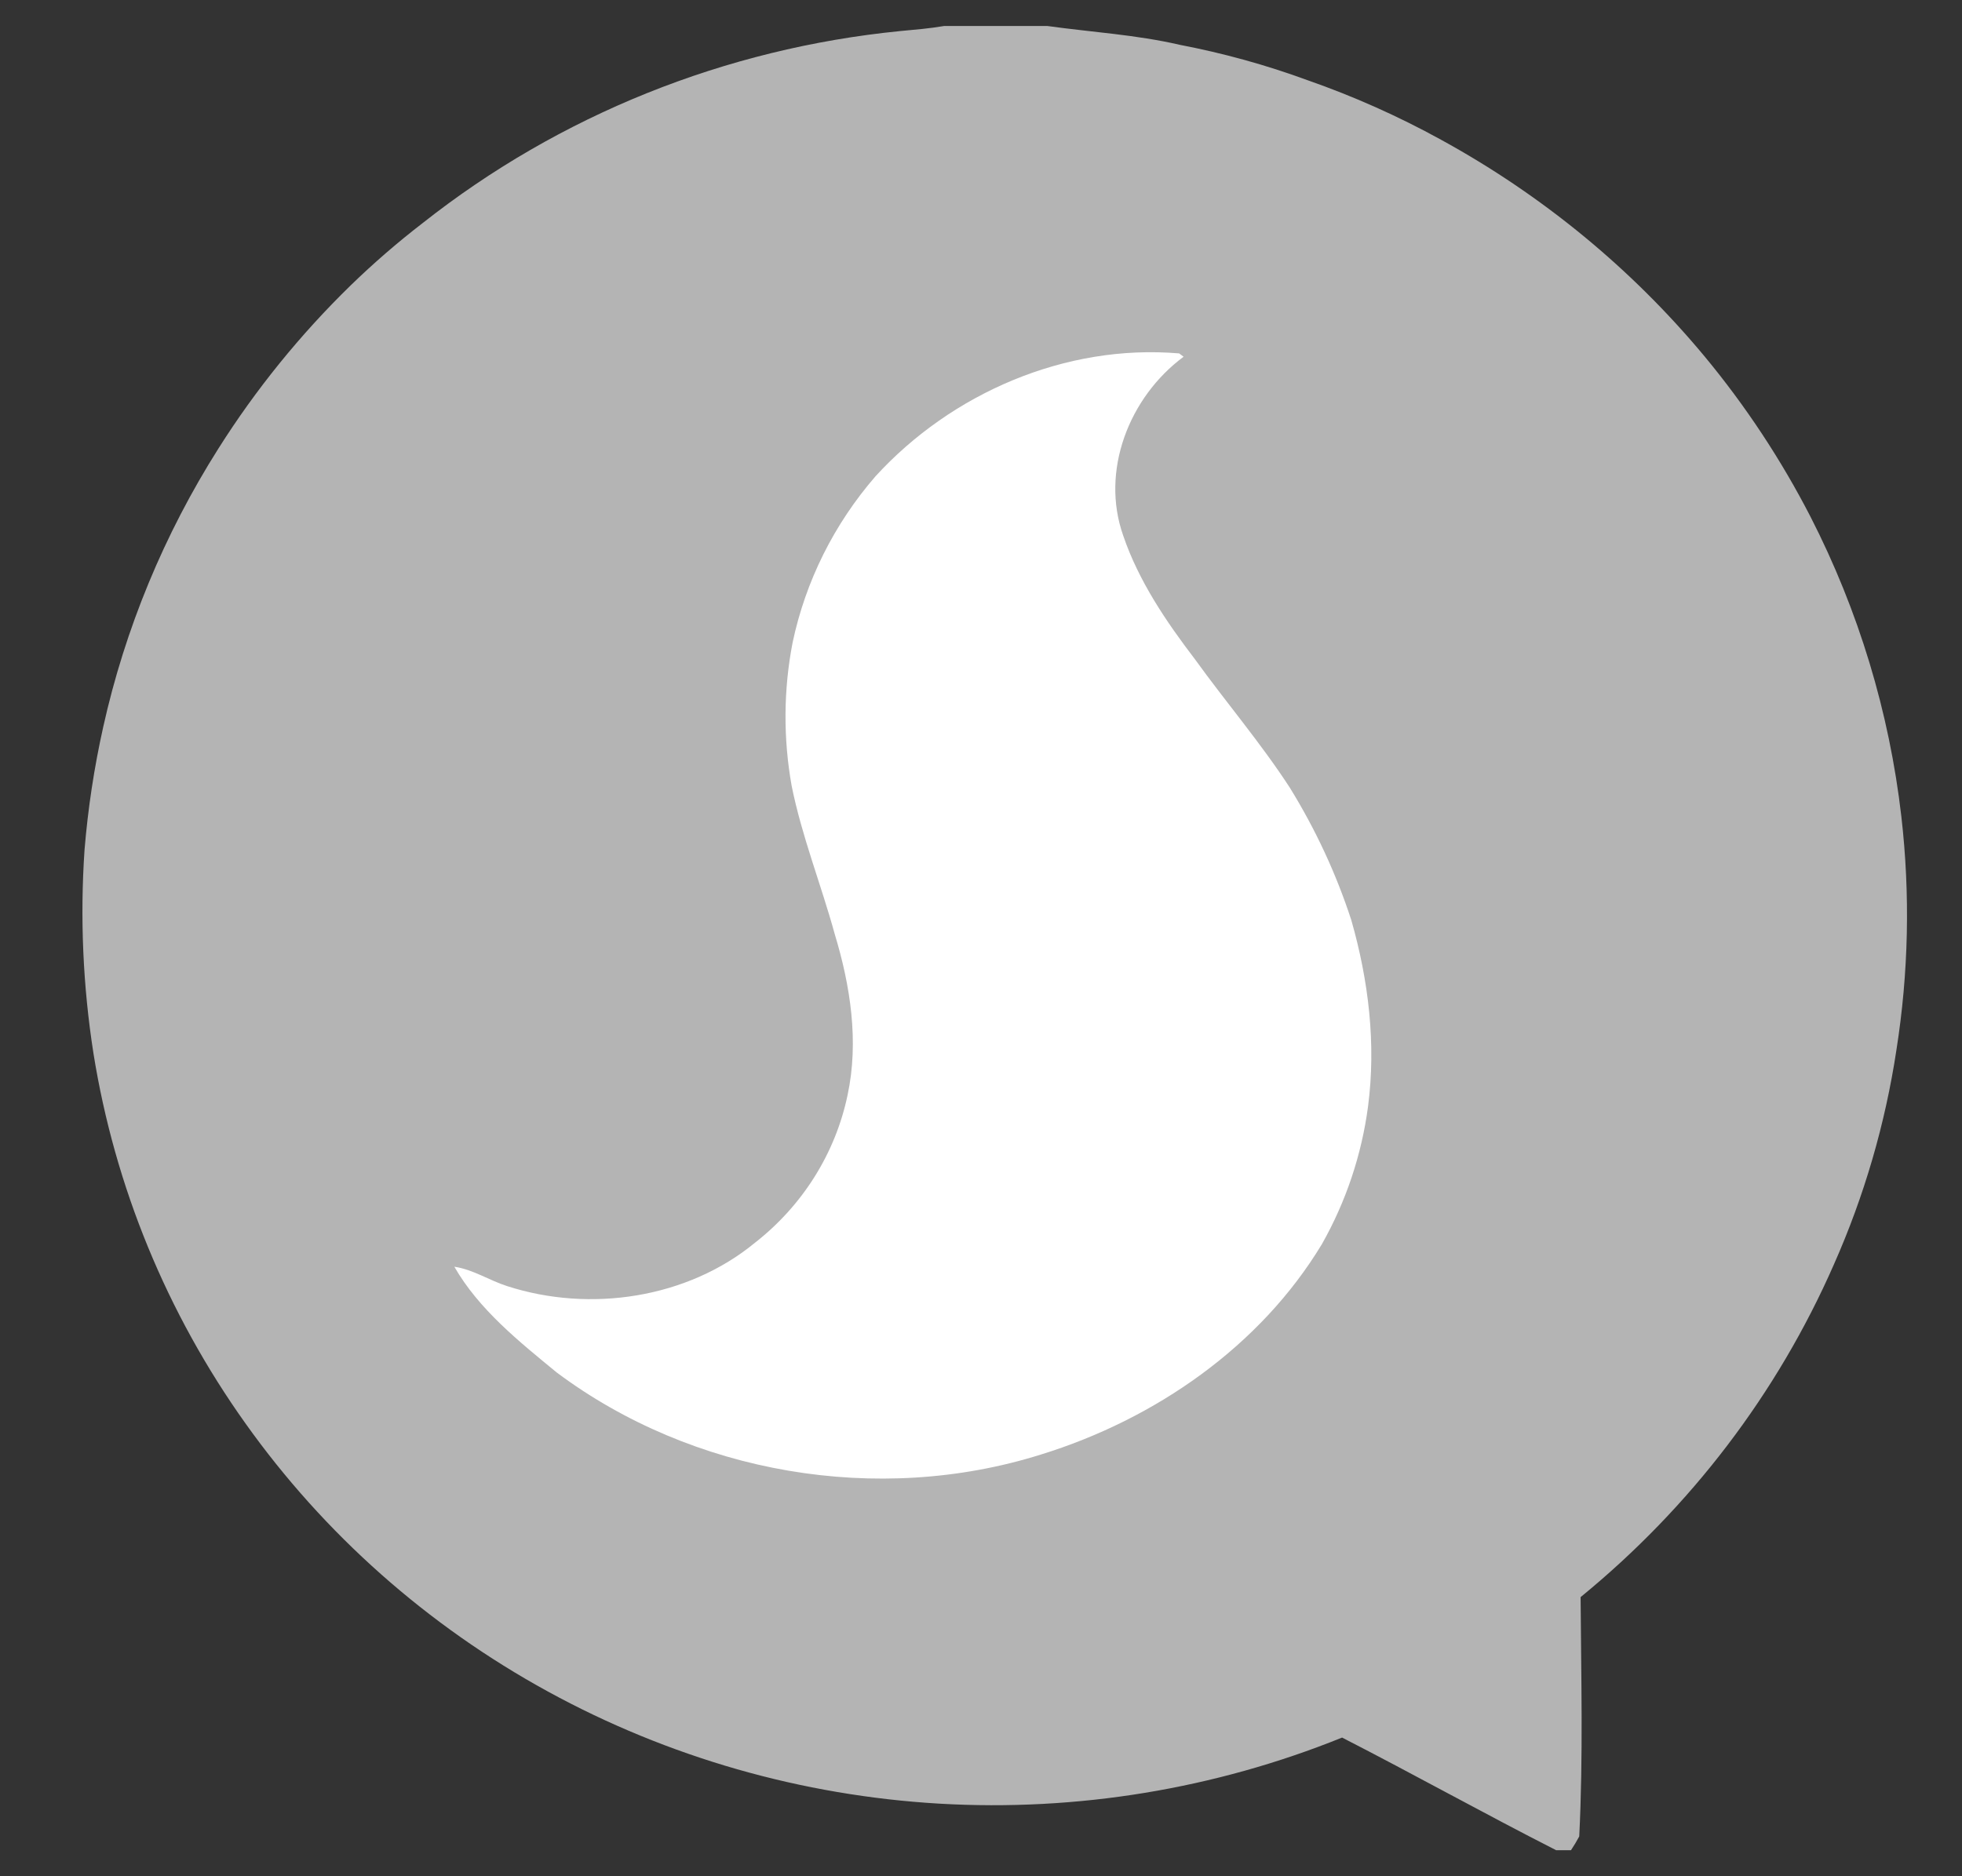
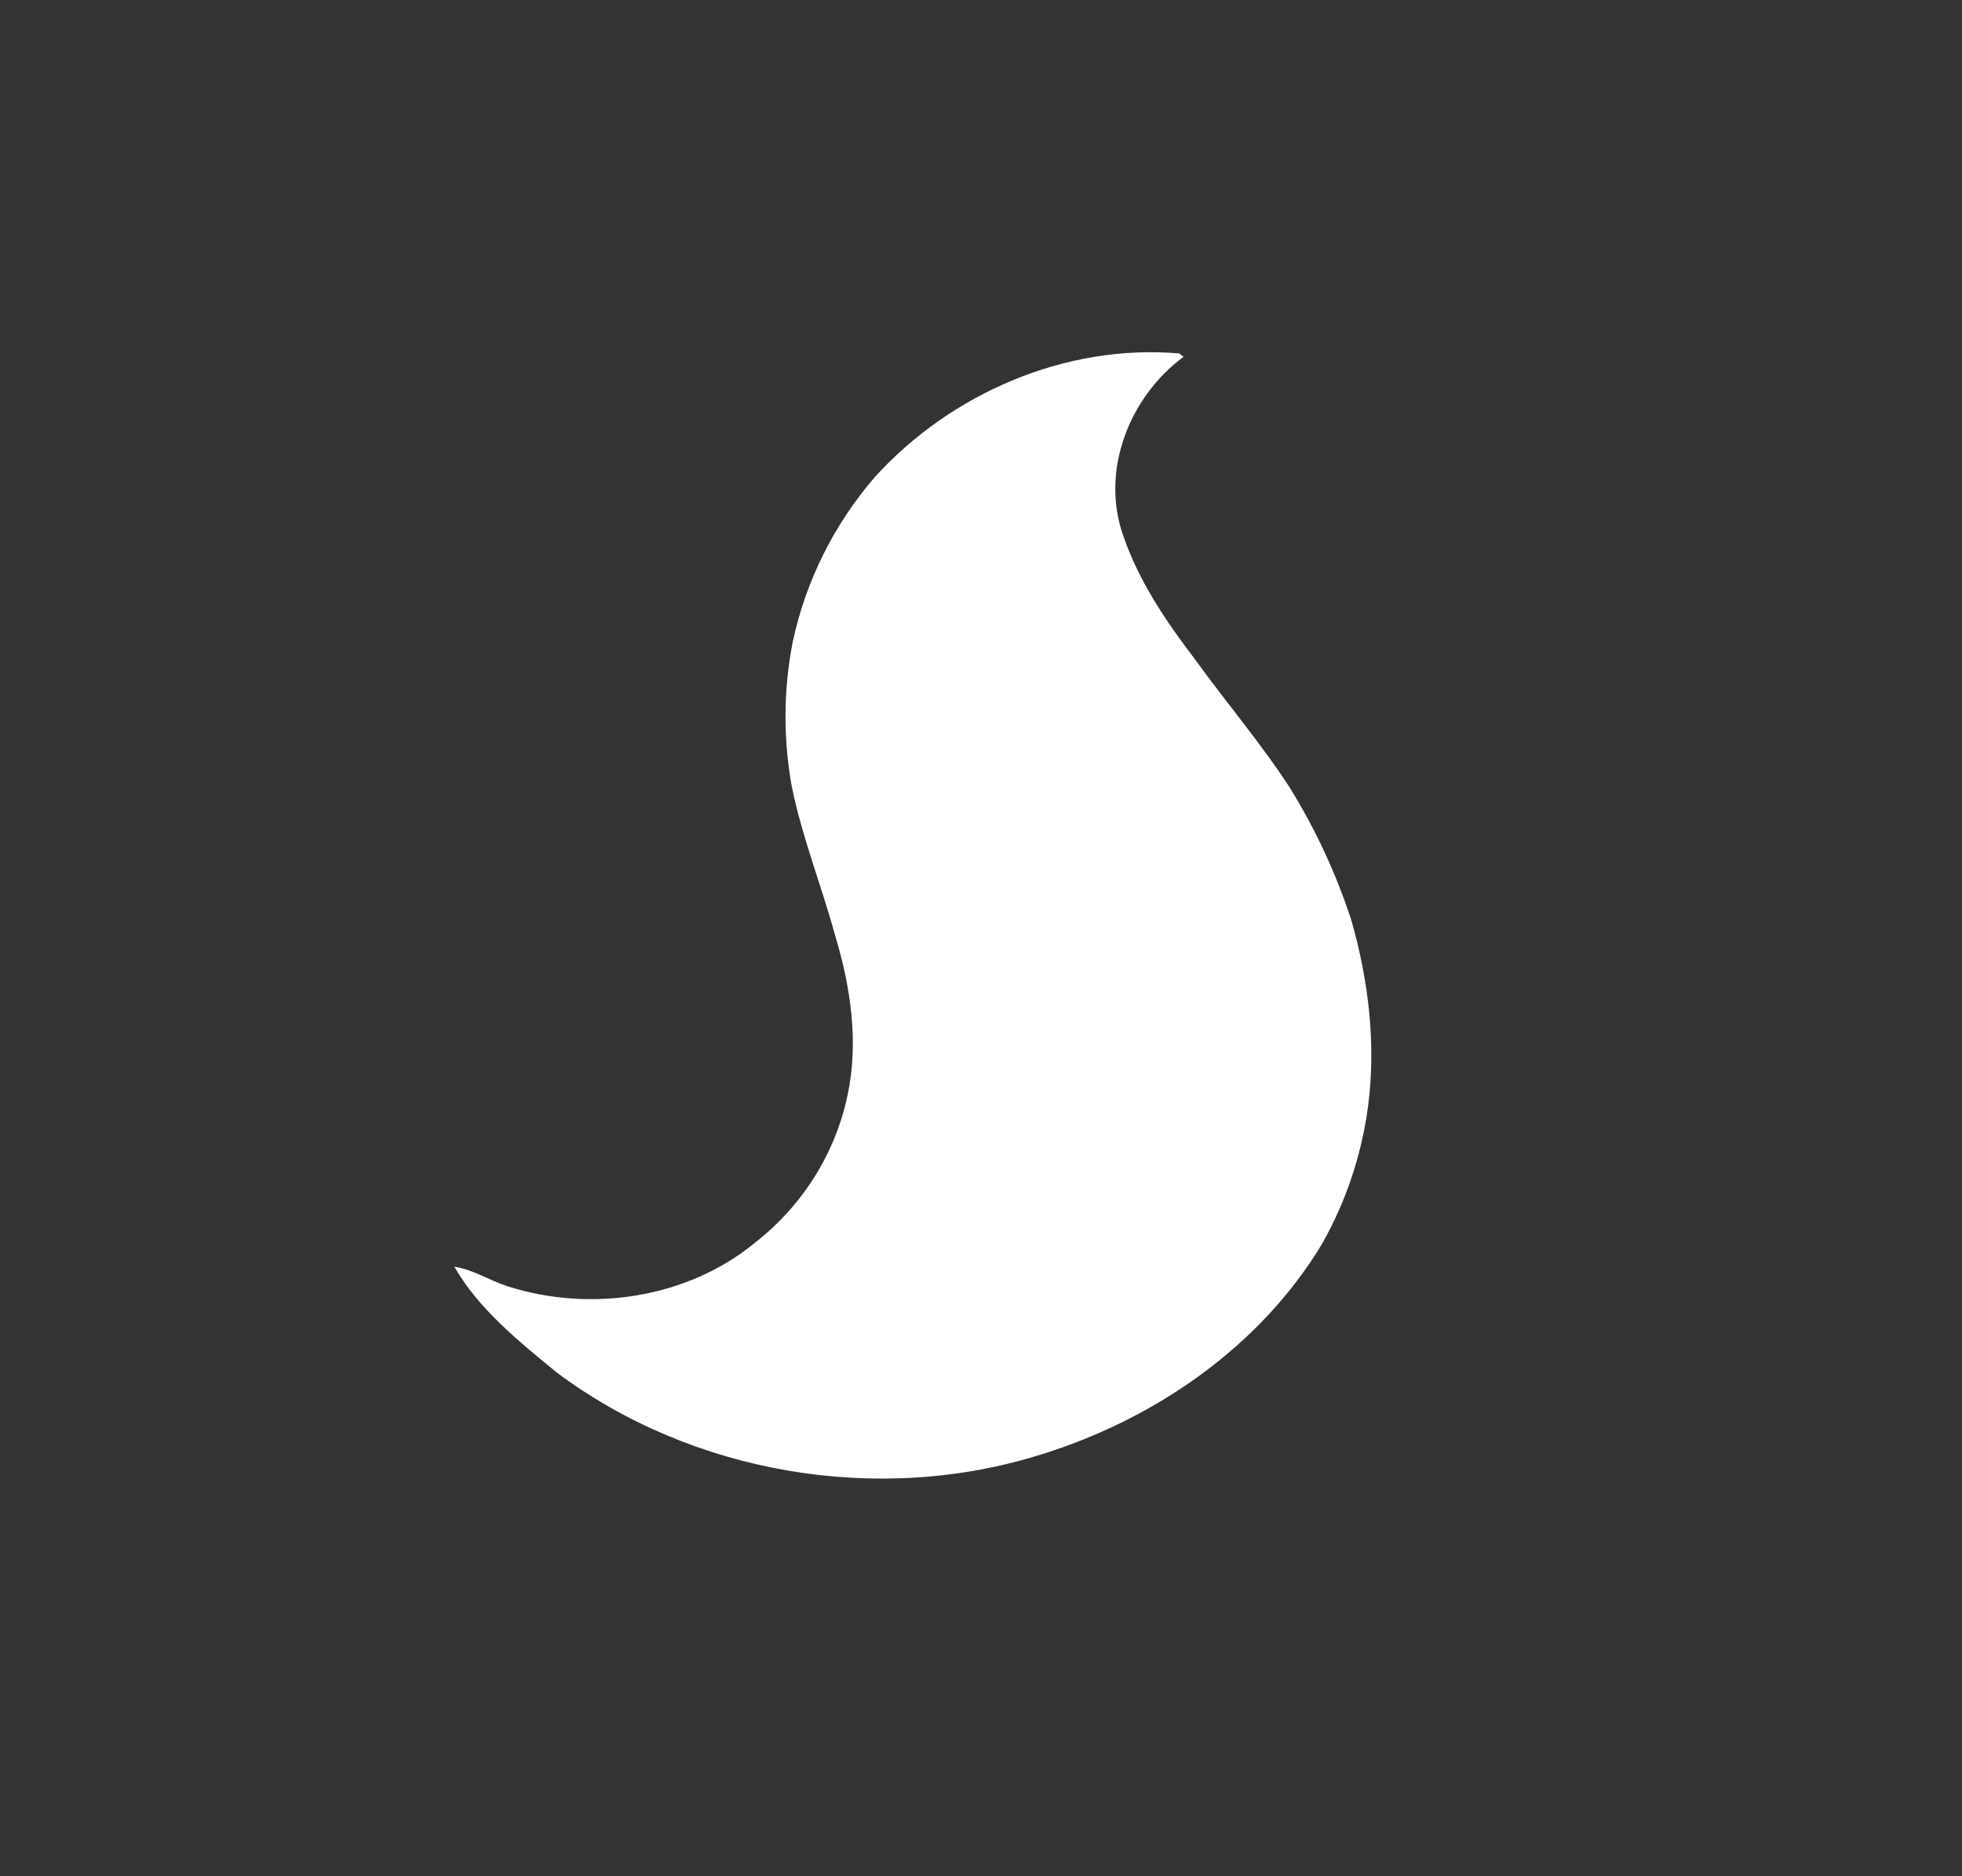
<svg xmlns="http://www.w3.org/2000/svg" width="23" height="22" viewBox="0 0 23 22" fill="none">
  <rect x="0" y="0" width="23" height="22" fill="#333333" stroke="none" />
-   <path d="M22.231 12.313C22.1 13.179 21.854 14.024 21.498 14.827C20.836 16.337 19.819 17.673 18.529 18.727C18.535 19.661 18.56 20.6 18.513 21.533C18.484 21.588 18.451 21.642 18.416 21.695H18.243C17.4 21.266 16.574 20.805 15.733 20.374C14.24 20.977 12.627 21.242 11.014 21.149C9.4 21.055 7.83 20.605 6.421 19.833C5.011 19.061 3.8 17.987 2.878 16.691C1.955 15.396 1.346 13.913 1.096 12.354C0.972 11.563 0.937 10.762 0.991 9.964C1.031 9.48 1.104 8.999 1.21 8.524C1.467 7.369 1.924 6.265 2.56 5.26C2.999 4.565 3.519 3.923 4.111 3.346C4.377 3.088 4.658 2.844 4.953 2.617C6.556 1.35 8.503 0.567 10.555 0.364C10.726 0.348 10.898 0.334 11.067 0.305H12.279C12.795 0.377 13.318 0.407 13.828 0.525C14.338 0.623 14.84 0.761 15.327 0.94C15.868 1.129 16.391 1.362 16.892 1.638C18.075 2.286 19.123 3.146 19.979 4.175C20.462 4.757 20.879 5.389 21.224 6.059C21.788 7.161 22.148 8.35 22.289 9.574C22.394 10.485 22.374 11.407 22.231 12.313Z" fill="#B4B4B4" />
  <path d="M10.264 5.584C11.151 4.614 12.485 4.03 13.823 4.144L13.875 4.183C13.235 4.657 12.899 5.522 13.167 6.28C13.347 6.81 13.668 7.285 14.008 7.73C14.373 8.236 14.779 8.711 15.119 9.234C15.421 9.723 15.664 10.245 15.841 10.789C16.044 11.498 16.133 12.243 16.037 12.975C15.962 13.541 15.779 14.088 15.497 14.587C14.775 15.785 13.544 16.641 12.2 17.056C10.293 17.655 8.114 17.281 6.526 16.093C6.082 15.728 5.613 15.353 5.326 14.853C5.548 14.886 5.736 15.014 5.947 15.081C6.92 15.395 8.059 15.223 8.85 14.572C9.408 14.136 9.793 13.524 9.936 12.84C10.07 12.213 9.97 11.562 9.786 10.955C9.626 10.372 9.399 9.806 9.28 9.213C9.181 8.657 9.184 8.087 9.292 7.532C9.444 6.814 9.778 6.144 10.264 5.584Z" fill="white" />
</svg>